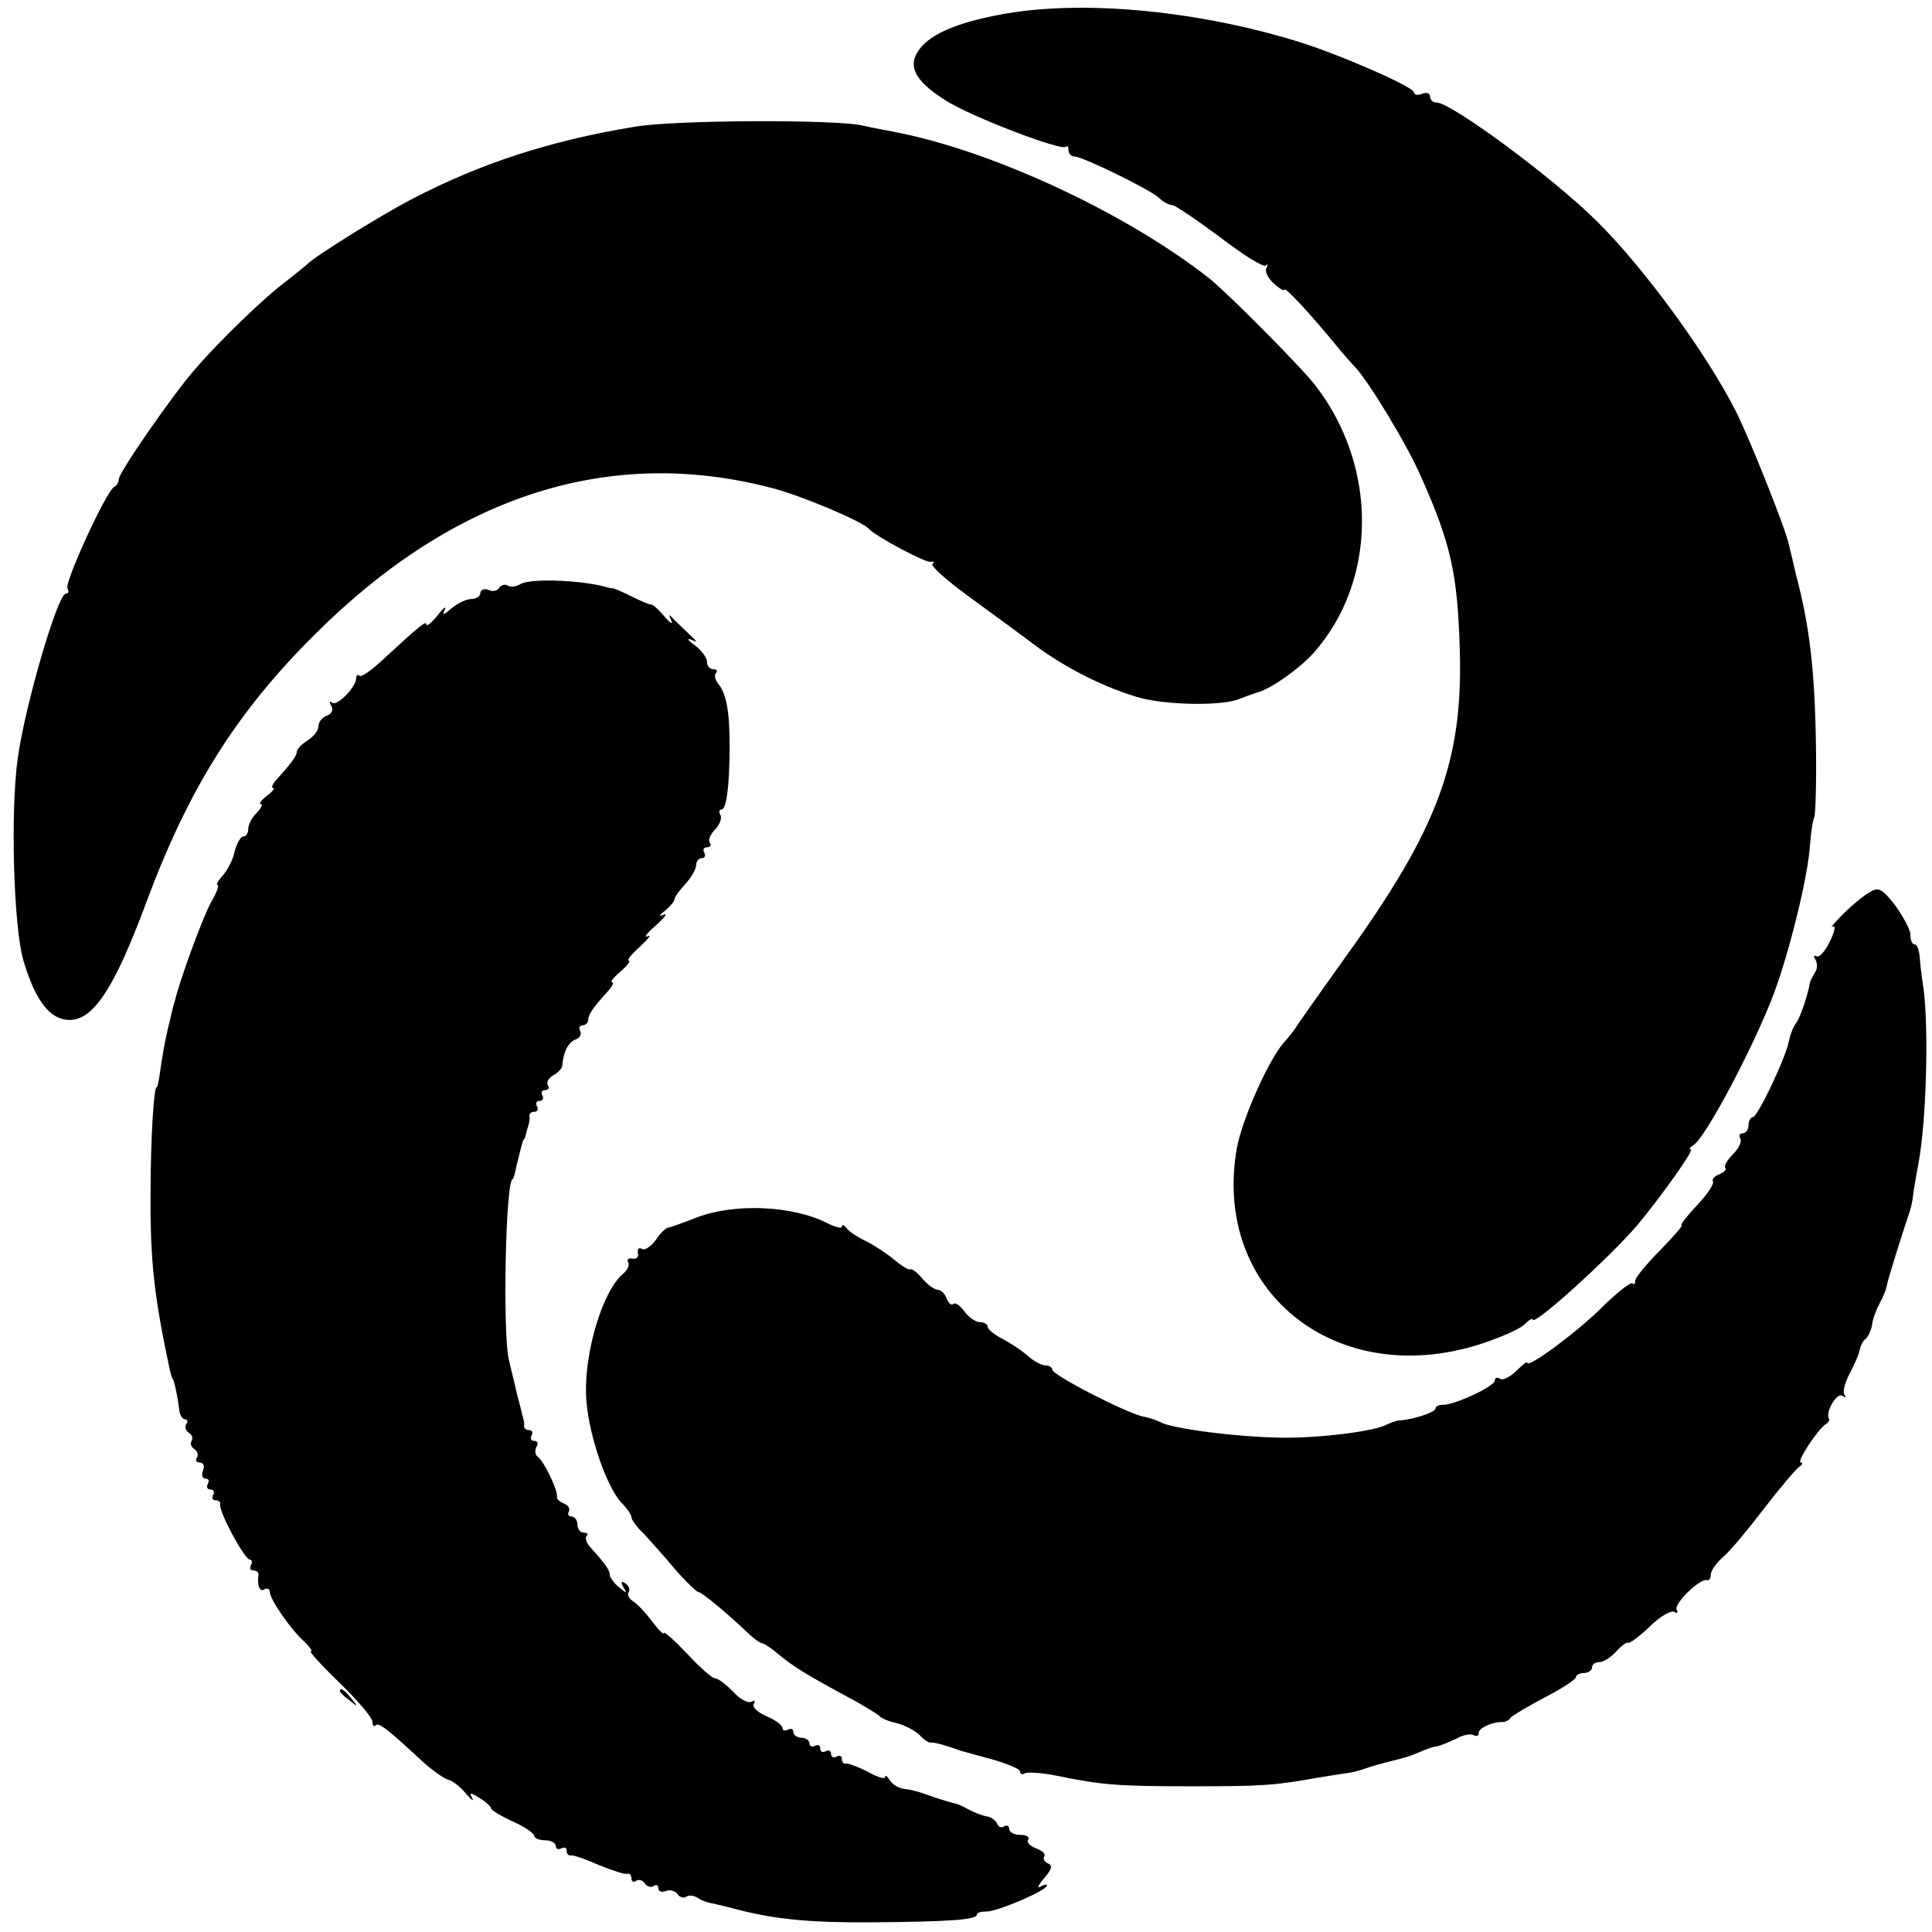
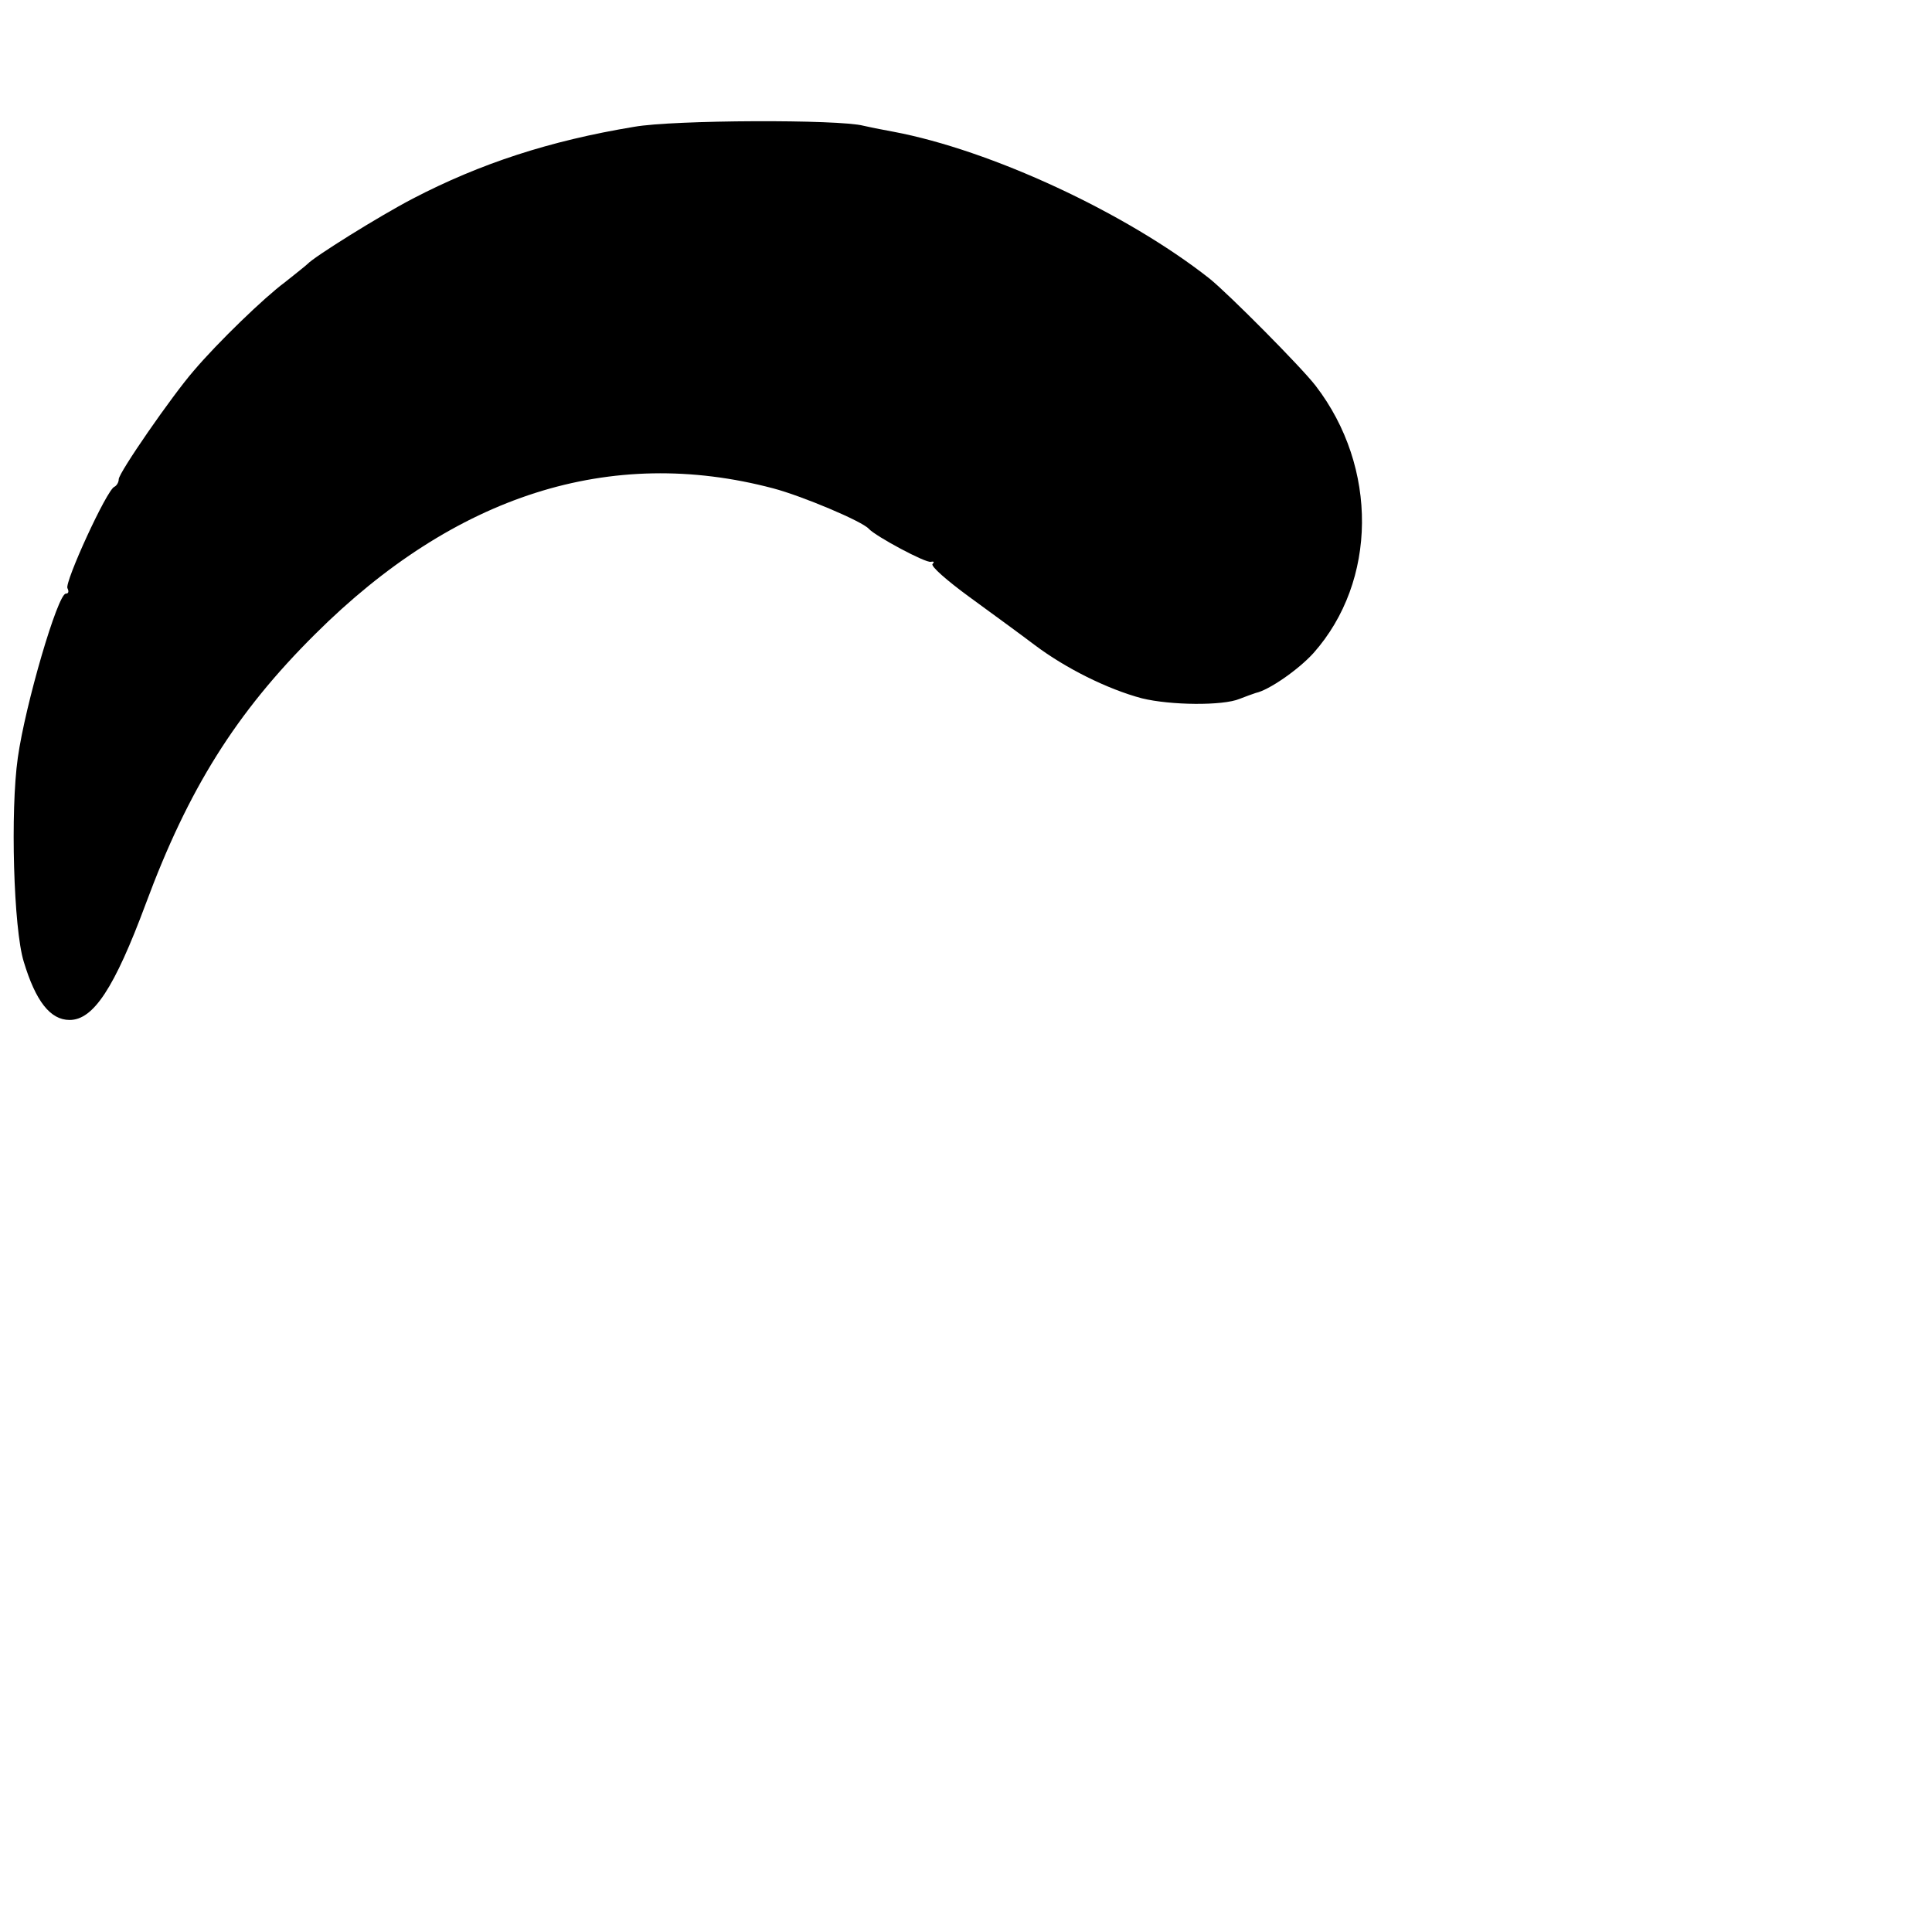
<svg xmlns="http://www.w3.org/2000/svg" version="1.0" width="358pt" height="358pt" viewBox="0 0 358 358" preserveAspectRatio="xMidYMid meet">
  <g transform="translate(0,358) scale(0.1,-0.1)" fill="#000000" stroke="none">
-     <path d="M1865 3555 c-81 -14 -133 -34 -157 -61 -29 -33 -16 -62 44 -100 47 -30 214 -94 223 -86 3 3 5 0 5 -6 0 -7 5 -12 11 -12 15 0 142 -62 157 -77 7 -7 18 -13 24 -13 5 0 45 -27 88 -59 43 -33 81 -57 86 -53 4 4 4 2 1 -4 -4 -6 2 -19 13 -29 11 -10 20 -15 20 -12 0 7 44 -40 91 -97 13 -16 31 -37 39 -45 26 -27 99 -148 123 -204 56 -125 68 -182 72 -322 6 -206 -41 -332 -213 -570 -42 -59 -81 -114 -87 -123 -5 -9 -17 -24 -27 -35 -28 -33 -76 -140 -86 -194 -47 -264 182 -449 450 -364 37 12 74 28 83 37 8 8 15 12 15 9 0 -15 146 118 195 176 47 57 105 139 98 139 -4 0 -2 4 5 8 23 15 112 183 149 281 29 78 64 219 67 277 2 23 5 45 8 50 2 5 4 63 3 129 -2 144 -12 226 -37 320 -5 22 -11 47 -13 55 -5 27 -72 195 -98 247 -54 107 -171 267 -257 352 -81 81 -271 221 -298 221 -7 0 -12 5 -12 11 0 6 -7 9 -15 5 -8 -3 -15 -2 -15 3 0 10 -140 71 -215 94 -185 57 -393 77 -540 52z" />
    <path d="M1175 3345 c-157 -26 -285 -68 -410 -133 -65 -34 -183 -108 -195 -121 -3 -3 -22 -18 -42 -34 -38 -28 -124 -111 -169 -164 -40 -46 -139 -189 -139 -201 0 -6 -4 -12 -8 -14 -14 -5 -93 -178 -87 -188 3 -6 2 -10 -3 -10 -15 0 -75 -205 -89 -304 -14 -98 -8 -317 11 -378 22 -73 49 -108 85 -108 44 0 83 59 141 215 79 213 167 354 314 500 259 258 547 350 849 270 53 -14 165 -61 177 -75 13 -14 106 -64 115 -61 5 1 7 0 3 -4 -4 -4 27 -31 68 -61 41 -30 96 -70 121 -89 57 -43 135 -82 199 -99 53 -13 150 -14 181 -1 10 4 24 9 30 11 24 5 79 43 107 74 118 133 120 344 4 495 -26 34 -162 171 -197 199 -155 122 -405 238 -586 272 -22 4 -47 9 -55 11 -45 12 -352 11 -425 -2z" />
-     <path d="M965 2498 c-8 -5 -19 -7 -24 -3 -5 3 -12 1 -16 -4 -3 -6 -12 -8 -20 -4 -8 3 -15 0 -15 -6 0 -6 -8 -11 -17 -11 -9 0 -25 -8 -36 -17 -15 -13 -18 -14 -13 -3 4 8 -2 4 -13 -10 -11 -14 -21 -22 -21 -17 0 8 -15 -5 -78 -63 -22 -21 -43 -36 -46 -32 -3 3 -6 1 -6 -5 0 -16 -36 -53 -45 -45 -5 4 -5 1 -1 -6 4 -7 1 -15 -8 -18 -9 -3 -16 -12 -16 -20 0 -8 -9 -19 -20 -26 -11 -7 -20 -16 -20 -21 0 -7 -9 -20 -38 -52 -7 -8 -10 -15 -6 -15 4 0 -1 -7 -12 -15 -10 -8 -15 -15 -11 -15 5 0 1 -7 -7 -16 -9 -8 -16 -22 -16 -30 0 -8 -4 -14 -9 -14 -5 0 -12 -12 -16 -27 -3 -16 -14 -36 -22 -45 -9 -10 -13 -18 -10 -18 4 0 -2 -15 -12 -32 -15 -27 -58 -144 -67 -183 -2 -5 -6 -21 -9 -35 -9 -35 -15 -71 -19 -100 -2 -14 -4 -25 -6 -25 -5 0 -11 -97 -11 -195 -1 -127 7 -195 36 -330 2 -8 4 -15 5 -15 2 0 10 -36 12 -57 1 -10 6 -18 11 -18 4 0 6 -4 2 -9 -3 -5 -1 -12 5 -16 6 -4 8 -10 5 -15 -3 -5 -1 -11 5 -15 6 -4 8 -11 5 -16 -4 -5 -1 -9 5 -9 7 0 10 -7 6 -15 -3 -8 -1 -15 5 -15 6 0 7 -4 4 -10 -3 -5 -1 -10 5 -10 6 0 8 -5 5 -10 -3 -6 -1 -10 4 -10 6 0 10 -3 9 -8 -3 -12 45 -102 55 -102 4 0 5 -5 2 -10 -3 -6 -1 -10 4 -10 6 0 10 -3 10 -8 -3 -19 2 -33 11 -27 5 3 10 1 10 -5 0 -13 38 -69 64 -92 10 -10 16 -18 12 -18 -4 0 20 -26 53 -58 34 -33 61 -65 61 -72 0 -7 3 -11 6 -7 6 6 21 -6 88 -68 18 -16 39 -31 47 -33 8 -2 22 -13 32 -25 10 -12 16 -16 12 -9 -6 11 -3 11 14 0 12 -7 21 -16 21 -19 0 -3 18 -14 40 -24 22 -10 40 -22 40 -27 0 -4 9 -8 20 -8 11 0 20 -5 20 -11 0 -5 5 -7 10 -4 6 3 10 1 10 -4 0 -6 3 -10 8 -9 4 1 27 -7 52 -18 25 -10 48 -18 53 -16 4 1 7 -3 7 -9 0 -5 4 -8 9 -4 5 3 12 1 16 -5 4 -6 11 -8 16 -5 5 4 9 2 9 -4 0 -6 6 -8 14 -5 8 3 17 0 21 -5 3 -6 11 -9 16 -6 5 4 15 3 22 -2 6 -4 17 -8 22 -9 6 -1 28 -6 50 -12 73 -19 139 -25 255 -24 140 1 190 5 190 14 0 4 8 6 18 6 18 -1 112 39 112 48 0 3 -6 2 -12 -2 -7 -4 -4 3 7 16 14 16 16 24 7 27 -6 3 -10 8 -7 13 3 5 -4 11 -15 15 -11 4 -18 11 -15 16 4 5 -3 9 -14 9 -12 0 -21 5 -21 11 0 5 -4 8 -9 5 -5 -4 -11 -1 -13 4 -2 6 -10 12 -18 14 -8 1 -24 7 -35 13 -11 6 -22 11 -25 11 -5 1 -32 9 -60 19 -8 3 -23 7 -33 8 -11 1 -23 8 -28 16 -5 8 -9 11 -9 6 0 -4 -15 0 -32 10 -18 9 -36 16 -40 15 -5 -1 -8 3 -8 9 0 5 -4 7 -10 4 -5 -3 -10 -1 -10 5 0 6 -5 8 -10 5 -6 -3 -10 -1 -10 5 0 6 -4 8 -10 5 -5 -3 -10 -1 -10 4 0 6 -7 11 -15 11 -8 0 -15 5 -15 11 0 5 -4 7 -10 4 -5 -3 -10 -2 -10 3 0 5 -13 15 -30 22 -16 7 -27 17 -23 23 3 5 1 7 -4 4 -6 -4 -22 4 -34 18 -13 13 -28 25 -34 25 -5 0 -28 20 -52 46 -24 25 -43 42 -43 38 0 -4 -10 6 -22 22 -12 16 -28 33 -35 37 -8 5 -11 12 -8 17 3 5 0 12 -6 16 -8 5 -9 3 -4 -7 8 -12 6 -12 -8 0 -9 7 -17 18 -17 23 0 8 -8 20 -37 52 -7 8 -9 16 -6 20 4 3 1 6 -5 6 -7 0 -12 7 -12 15 0 8 -5 15 -11 15 -5 0 -8 4 -5 9 3 5 -1 12 -9 15 -8 3 -14 9 -13 13 2 11 -24 66 -36 74 -5 4 -5 12 -2 18 4 6 2 11 -4 11 -6 0 -8 5 -5 10 3 5 1 10 -4 10 -6 0 -10 3 -10 8 1 4 0 9 -1 12 -1 3 -3 12 -5 20 -2 8 -7 26 -10 40 -3 14 -9 36 -12 50 -12 50 -6 335 7 335 1 0 4 9 6 20 8 33 12 50 14 53 2 1 4 7 5 12 1 6 4 13 5 18 1 4 2 10 1 15 0 4 4 7 10 7 5 0 7 5 4 10 -3 6 -1 10 5 10 6 0 8 5 5 10 -3 6 -1 10 5 10 6 0 9 4 5 9 -3 6 2 14 11 19 9 5 16 13 16 18 2 25 11 43 25 48 8 3 11 10 8 16 -3 5 -1 10 4 10 6 0 11 5 11 10 0 10 8 22 38 55 7 8 10 15 6 15 -4 0 3 9 16 20 13 11 19 20 15 20 -4 0 5 12 21 26 16 15 22 23 14 19 -8 -3 -1 6 15 20 17 15 23 24 15 20 -10 -4 -9 -1 3 8 9 8 17 17 17 21 0 4 9 16 20 28 11 12 20 28 20 35 0 7 5 13 11 13 5 0 7 5 4 10 -3 6 -1 10 5 10 6 0 9 4 5 9 -3 5 2 16 11 25 8 9 12 20 9 26 -3 5 -3 10 2 10 9 0 15 42 15 120 0 61 -6 96 -22 114 -5 7 -7 16 -3 19 3 4 1 7 -5 7 -7 0 -12 6 -12 14 0 7 -10 21 -22 30 -13 9 -16 14 -8 11 13 -6 13 -5 0 7 -8 8 -21 20 -29 28 -12 13 -13 13 -7 0 4 -8 -2 -5 -13 8 -11 13 -22 23 -26 22 -3 0 -19 7 -35 15 -16 8 -32 15 -35 15 -3 0 -6 0 -7 1 -46 14 -143 18 -163 7z" />
-     <path d="M3465 1927 c-11 -6 -33 -24 -50 -41 -16 -16 -25 -27 -19 -23 6 3 4 -9 -5 -27 -9 -19 -20 -31 -25 -28 -5 3 -6 0 -2 -6 4 -7 4 -18 -1 -24 -4 -7 -8 -15 -9 -18 -5 -28 -19 -67 -26 -76 -5 -7 -11 -21 -13 -33 -6 -31 -58 -141 -67 -141 -4 0 -8 -7 -8 -15 0 -8 -5 -15 -11 -15 -5 0 -8 -4 -4 -10 3 -5 -3 -18 -14 -29 -11 -11 -17 -22 -14 -25 3 -3 -2 -8 -11 -12 -9 -3 -14 -9 -12 -13 3 -4 -10 -24 -29 -44 -19 -20 -32 -37 -29 -37 4 0 -15 -21 -40 -47 -25 -25 -46 -51 -46 -56 0 -6 -2 -8 -5 -5 -3 3 -27 -16 -53 -41 -45 -46 -142 -118 -142 -106 0 3 -9 -4 -20 -15 -12 -12 -25 -18 -30 -15 -6 4 -10 2 -10 -3 0 -11 -78 -47 -97 -45 -7 0 -13 -3 -13 -7 0 -7 -43 -21 -67 -22 -5 0 -15 -4 -24 -8 -22 -12 -123 -25 -194 -24 -82 1 -206 17 -225 29 -6 3 -20 8 -31 10 -31 6 -169 77 -169 87 0 4 -6 8 -13 8 -7 0 -22 8 -33 18 -10 9 -31 23 -46 31 -16 8 -28 18 -28 23 0 4 -6 8 -14 8 -8 0 -21 9 -29 20 -8 11 -17 17 -20 14 -4 -4 -9 1 -13 10 -3 9 -11 16 -16 16 -6 0 -19 9 -29 21 -9 11 -20 19 -22 17 -3 -2 -16 6 -29 17 -13 11 -37 27 -53 35 -17 8 -33 19 -37 25 -4 5 -8 7 -8 2 0 -4 -12 -1 -28 7 -63 32 -171 37 -241 10 -25 -10 -49 -18 -53 -19 -4 0 -15 -10 -23 -23 -9 -12 -21 -20 -26 -16 -5 3 -8 0 -7 -8 2 -7 -3 -12 -10 -10 -8 1 -11 -2 -8 -7 3 -5 -1 -14 -9 -21 -38 -31 -72 -144 -69 -225 2 -65 36 -167 65 -199 11 -11 19 -23 19 -27 0 -5 10 -19 23 -31 12 -13 38 -42 58 -66 20 -23 40 -42 43 -42 6 0 52 -38 91 -75 11 -11 24 -20 27 -20 4 0 17 -9 30 -20 28 -23 50 -37 128 -79 30 -16 57 -33 60 -36 3 -4 17 -10 32 -13 15 -4 34 -14 42 -22 8 -9 18 -15 21 -14 5 1 28 -5 55 -15 3 -1 29 -8 58 -16 28 -8 52 -18 52 -22 0 -5 4 -7 9 -4 5 3 31 1 57 -4 87 -18 117 -20 254 -20 135 0 152 2 232 16 24 4 50 8 58 9 8 1 22 5 30 8 8 3 29 9 45 13 36 9 35 9 57 18 9 4 22 9 30 10 7 1 23 8 36 14 12 7 27 10 32 7 6 -3 10 -2 10 4 0 9 26 21 44 20 5 0 12 3 15 8 3 4 32 21 64 38 31 16 57 33 57 37 0 4 7 8 15 8 8 0 15 5 15 10 0 6 6 10 13 10 8 0 22 9 32 20 10 11 20 18 22 16 2 -2 20 11 40 30 19 19 40 31 46 27 5 -3 7 -2 4 4 -7 10 43 59 56 55 4 -1 7 3 7 10 0 7 10 22 23 33 13 11 47 52 76 90 30 39 59 73 65 77 6 4 7 8 3 8 -9 0 30 60 46 71 5 3 8 8 6 10 -7 12 14 48 24 43 7 -4 9 -4 5 1 -4 4 0 22 9 39 9 17 18 37 19 45 2 8 6 17 11 20 4 3 10 15 12 26 1 11 8 29 14 40 6 11 12 25 13 32 2 12 31 104 41 133 3 8 7 24 8 35 1 11 6 38 10 60 15 80 19 255 9 325 -3 19 -6 45 -7 58 -1 12 -5 22 -9 22 -5 0 -8 8 -8 18 0 9 -13 33 -28 54 -24 31 -31 35 -47 25z" />
-     <path d="M630 446 c0 -2 8 -10 18 -17 15 -13 16 -12 3 4 -13 16 -21 21 -21 13z" />
  </g>
</svg>